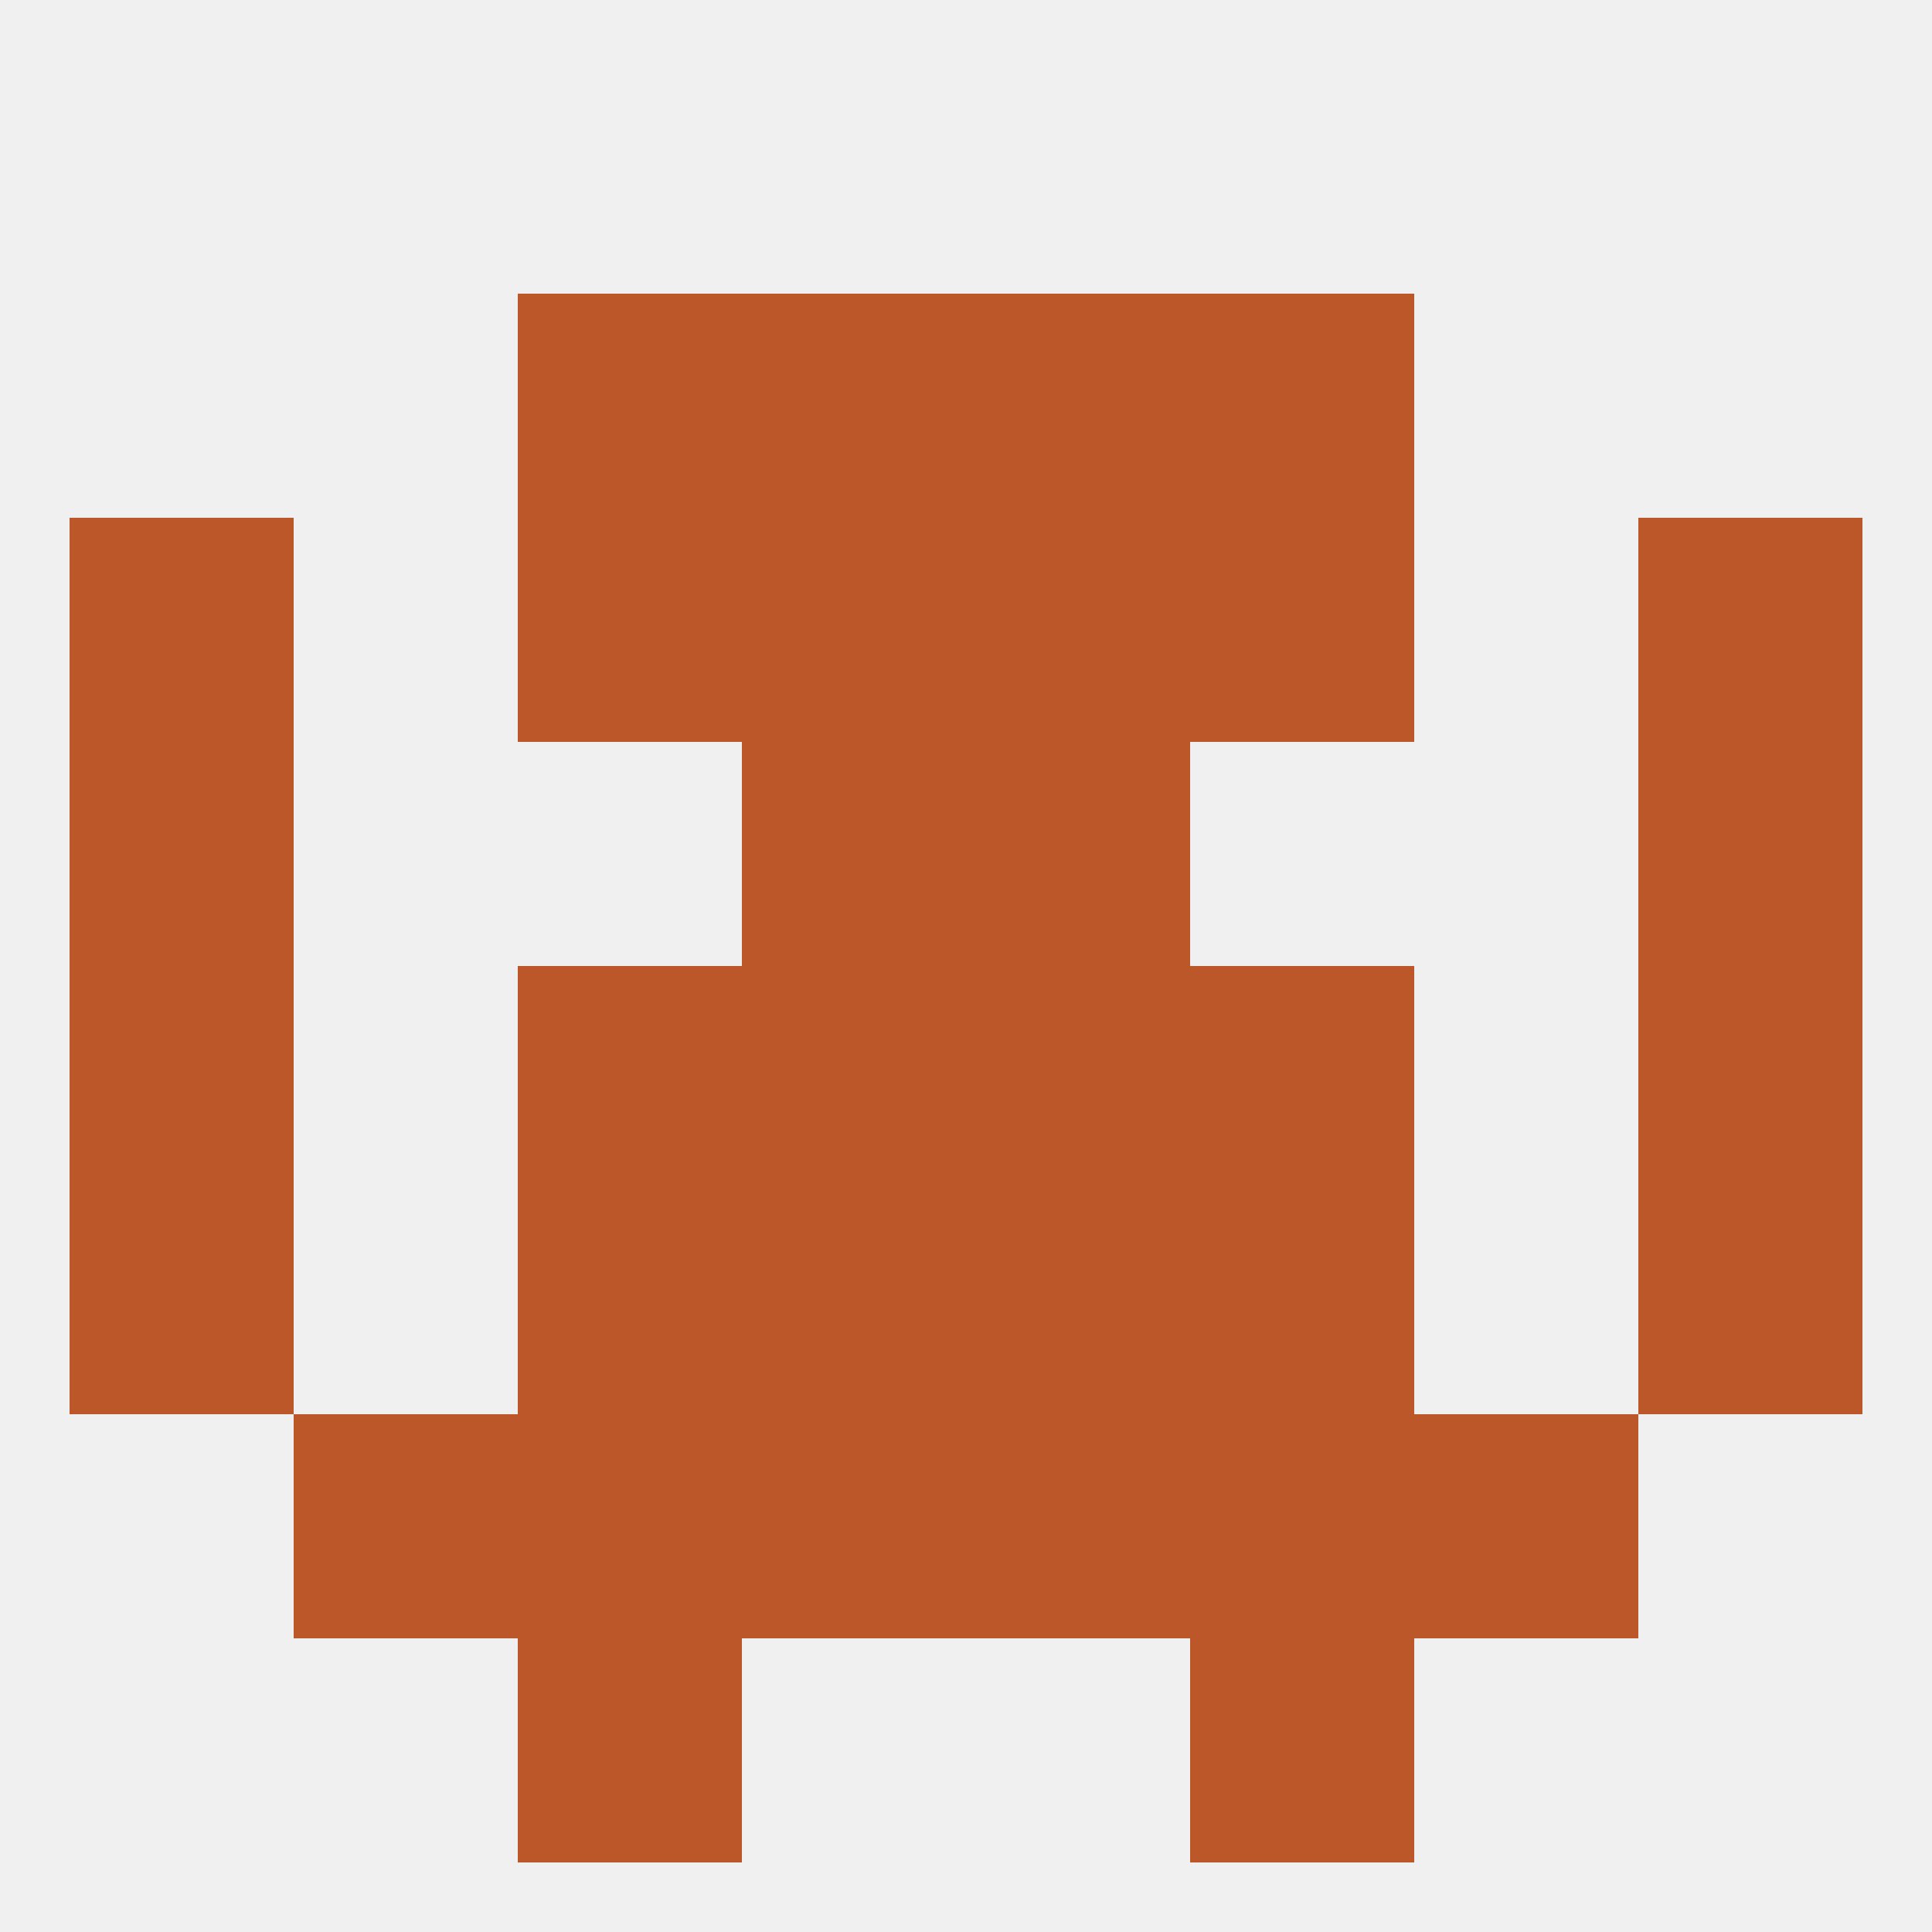
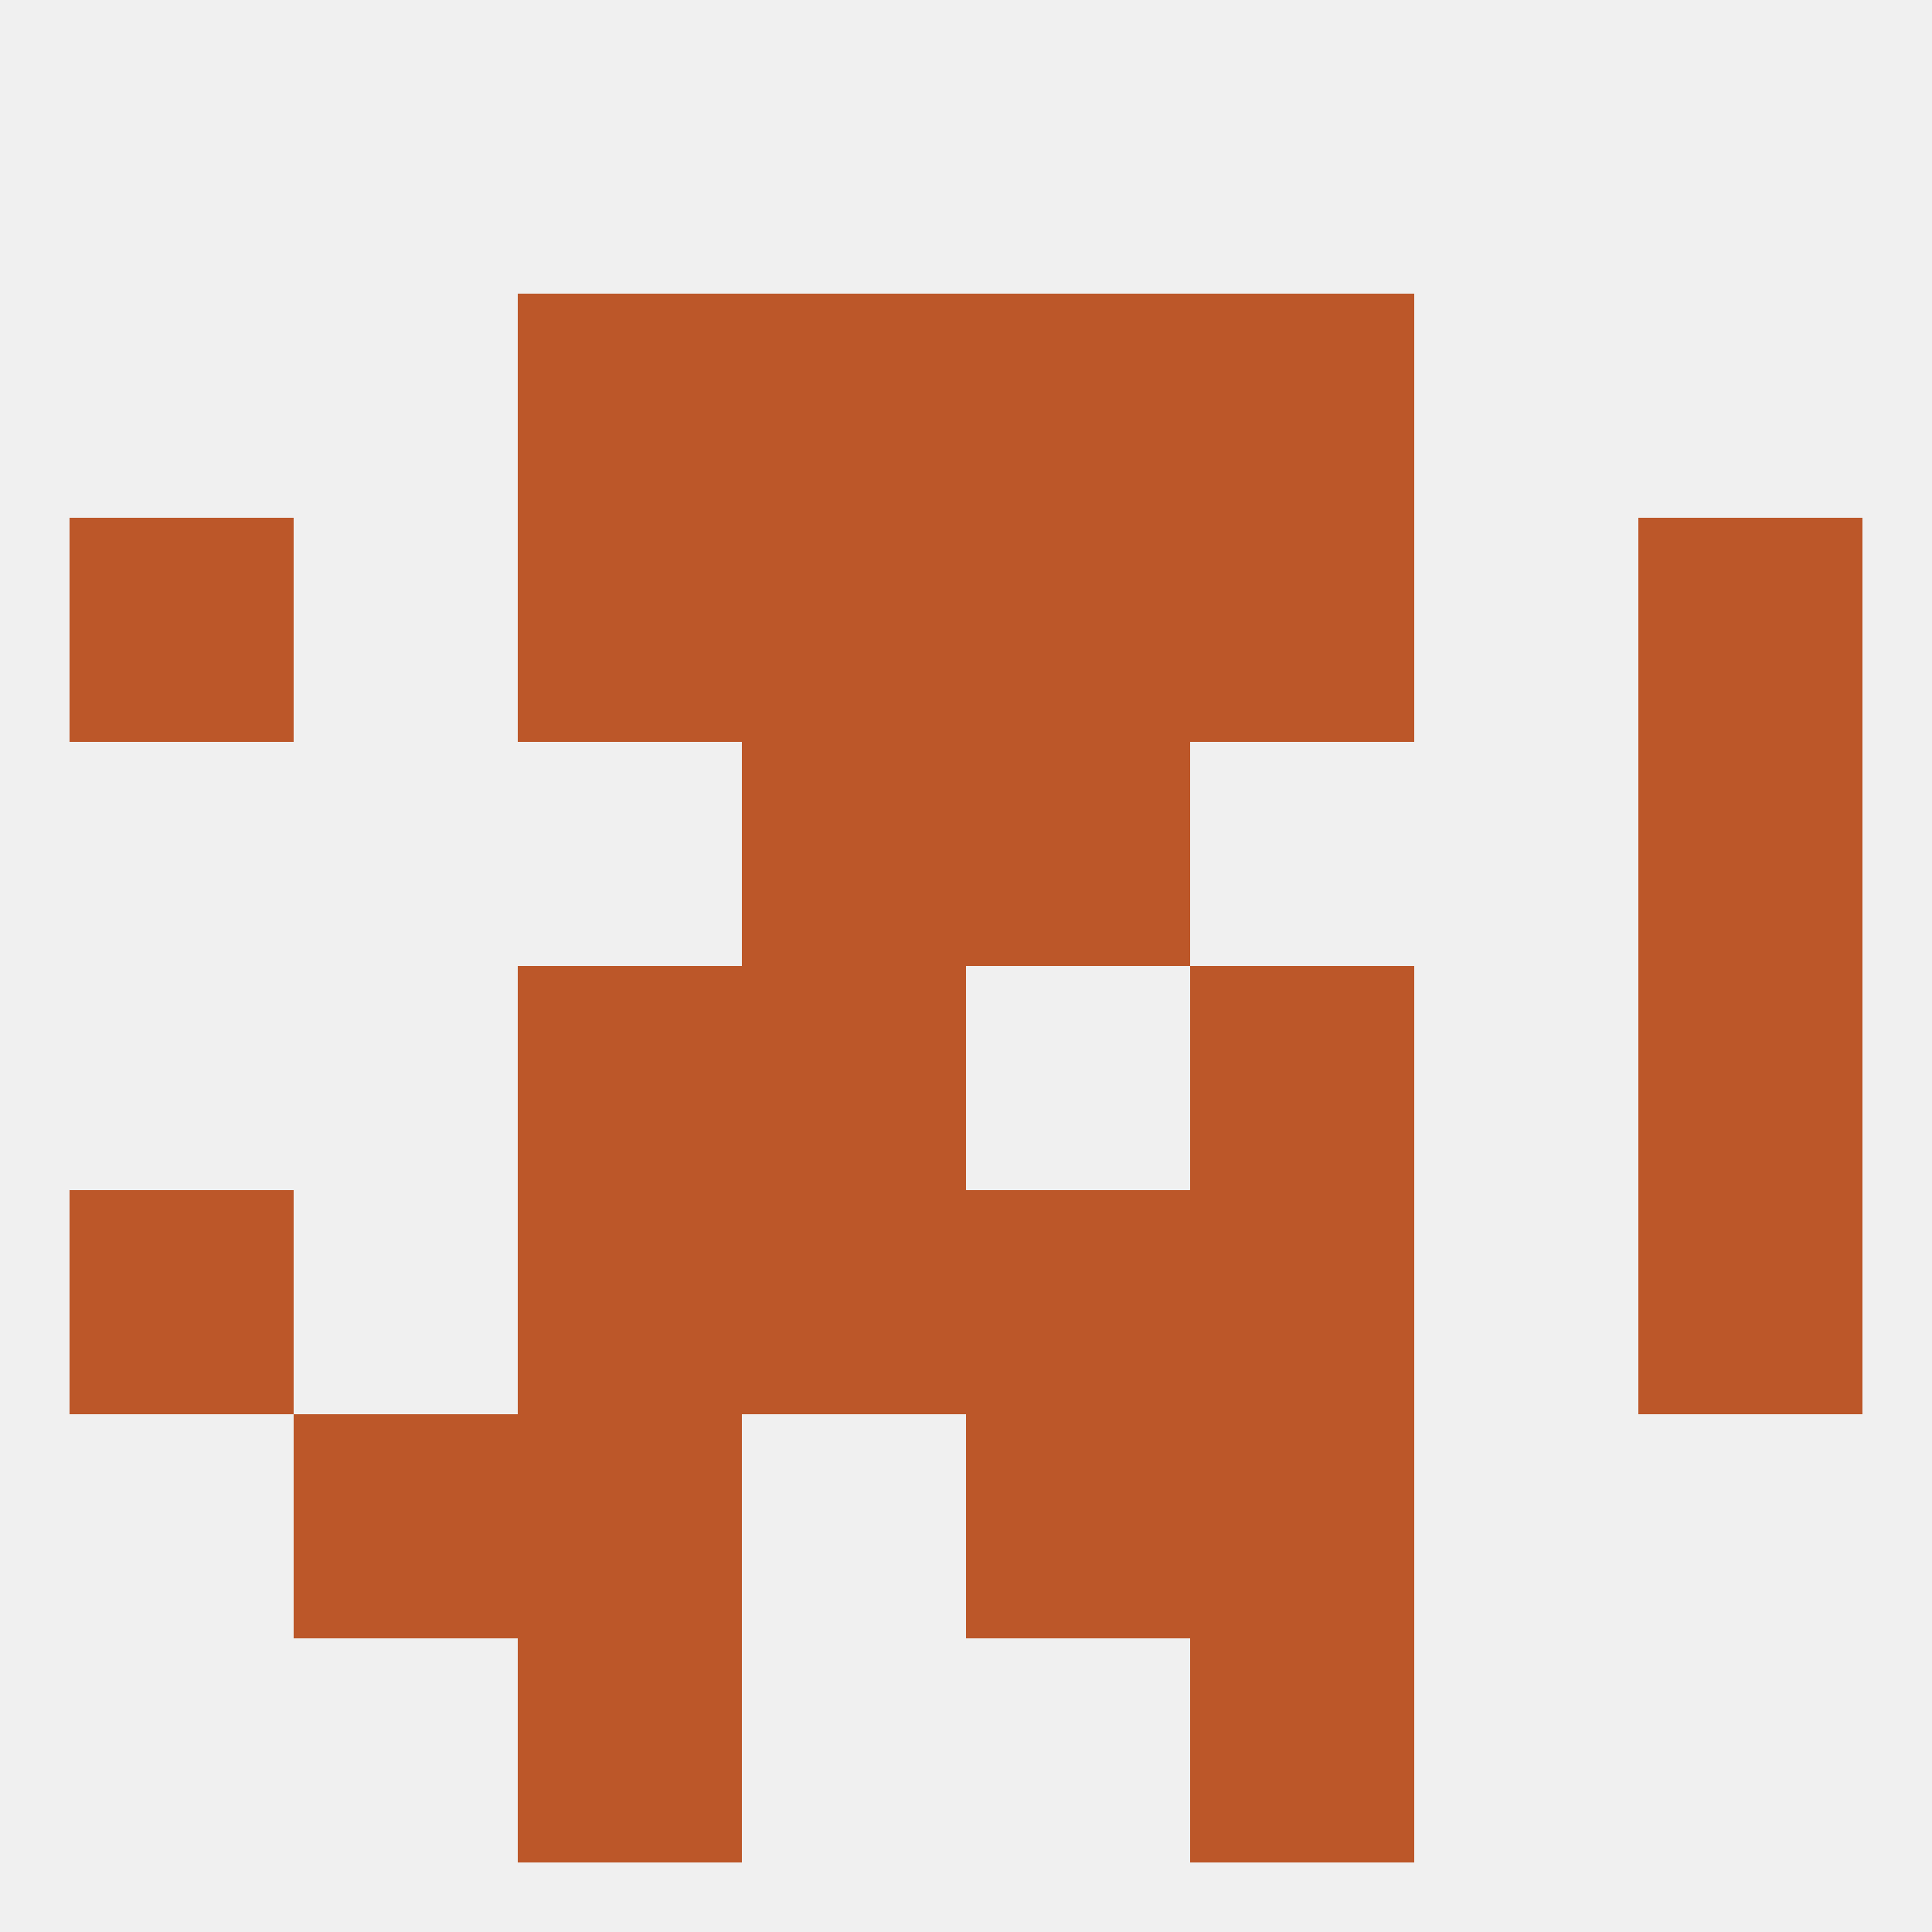
<svg xmlns="http://www.w3.org/2000/svg" version="1.1" baseprofile="full" width="250" height="250" viewBox="0 0 250 250">
  <rect width="100%" height="100%" fill="rgba(240,240,240,255)" />
-   <rect x="9" y="125" width="29" height="29" fill="rgba(188,87,41,255)" />
  <rect x="212" y="125" width="29" height="29" fill="rgba(188,87,41,255)" />
  <rect x="96" y="125" width="29" height="29" fill="rgba(188,87,41,255)" />
-   <rect x="125" y="125" width="29" height="29" fill="rgba(188,87,41,255)" />
  <rect x="67" y="125" width="29" height="29" fill="rgba(188,87,41,255)" />
  <rect x="154" y="125" width="29" height="29" fill="rgba(188,87,41,255)" />
-   <rect x="9" y="96" width="29" height="29" fill="rgba(188,87,41,255)" />
  <rect x="212" y="96" width="29" height="29" fill="rgba(188,87,41,255)" />
  <rect x="96" y="96" width="29" height="29" fill="rgba(188,87,41,255)" />
  <rect x="125" y="96" width="29" height="29" fill="rgba(188,87,41,255)" />
  <rect x="96" y="38" width="29" height="29" fill="rgba(188,87,41,255)" />
  <rect x="125" y="38" width="29" height="29" fill="rgba(188,87,41,255)" />
  <rect x="67" y="38" width="29" height="29" fill="rgba(188,87,41,255)" />
  <rect x="154" y="38" width="29" height="29" fill="rgba(188,87,41,255)" />
  <rect x="9" y="67" width="29" height="29" fill="rgba(188,87,41,255)" />
  <rect x="212" y="67" width="29" height="29" fill="rgba(188,87,41,255)" />
  <rect x="67" y="67" width="29" height="29" fill="rgba(188,87,41,255)" />
  <rect x="154" y="67" width="29" height="29" fill="rgba(188,87,41,255)" />
  <rect x="96" y="67" width="29" height="29" fill="rgba(188,87,41,255)" />
  <rect x="125" y="67" width="29" height="29" fill="rgba(188,87,41,255)" />
  <rect x="9" y="154" width="29" height="29" fill="rgba(188,87,41,255)" />
  <rect x="212" y="154" width="29" height="29" fill="rgba(188,87,41,255)" />
  <rect x="96" y="154" width="29" height="29" fill="rgba(188,87,41,255)" />
  <rect x="125" y="154" width="29" height="29" fill="rgba(188,87,41,255)" />
  <rect x="67" y="154" width="29" height="29" fill="rgba(188,87,41,255)" />
  <rect x="154" y="154" width="29" height="29" fill="rgba(188,87,41,255)" />
  <rect x="38" y="183" width="29" height="29" fill="rgba(188,87,41,255)" />
-   <rect x="183" y="183" width="29" height="29" fill="rgba(188,87,41,255)" />
  <rect x="67" y="183" width="29" height="29" fill="rgba(188,87,41,255)" />
  <rect x="154" y="183" width="29" height="29" fill="rgba(188,87,41,255)" />
-   <rect x="96" y="183" width="29" height="29" fill="rgba(188,87,41,255)" />
  <rect x="125" y="183" width="29" height="29" fill="rgba(188,87,41,255)" />
  <rect x="67" y="212" width="29" height="29" fill="rgba(188,87,41,255)" />
  <rect x="154" y="212" width="29" height="29" fill="rgba(188,87,41,255)" />
</svg>